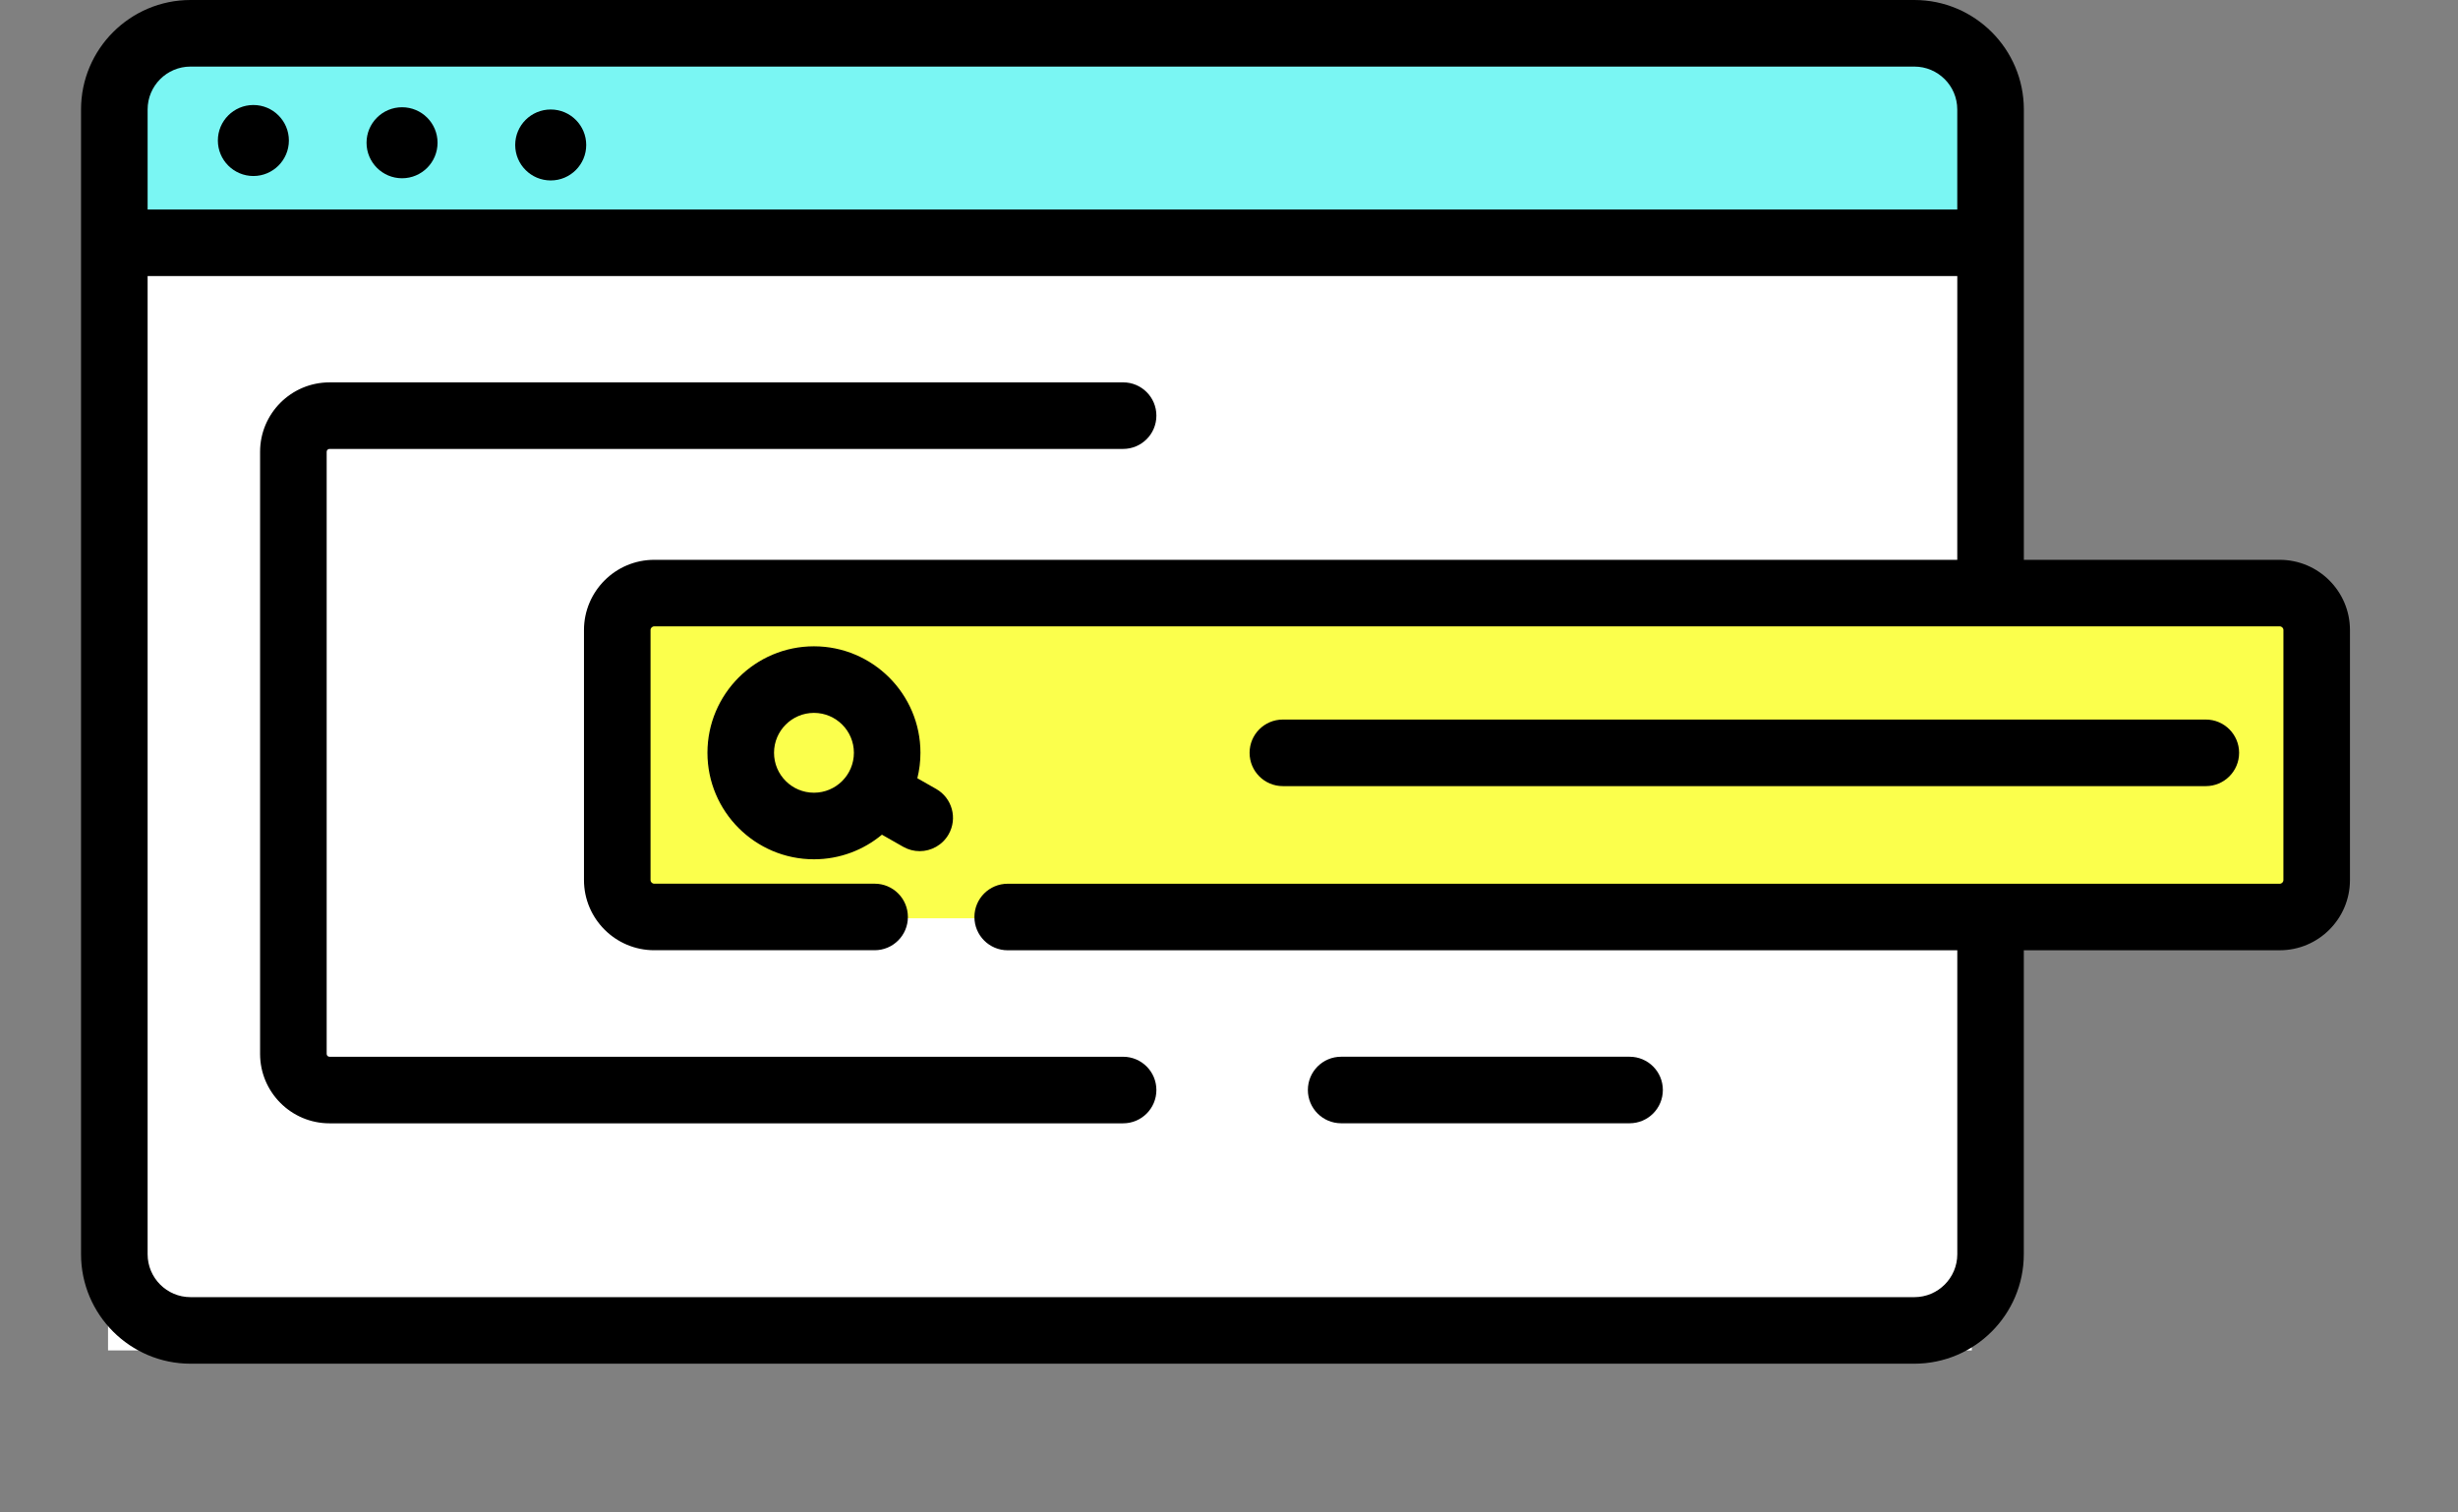
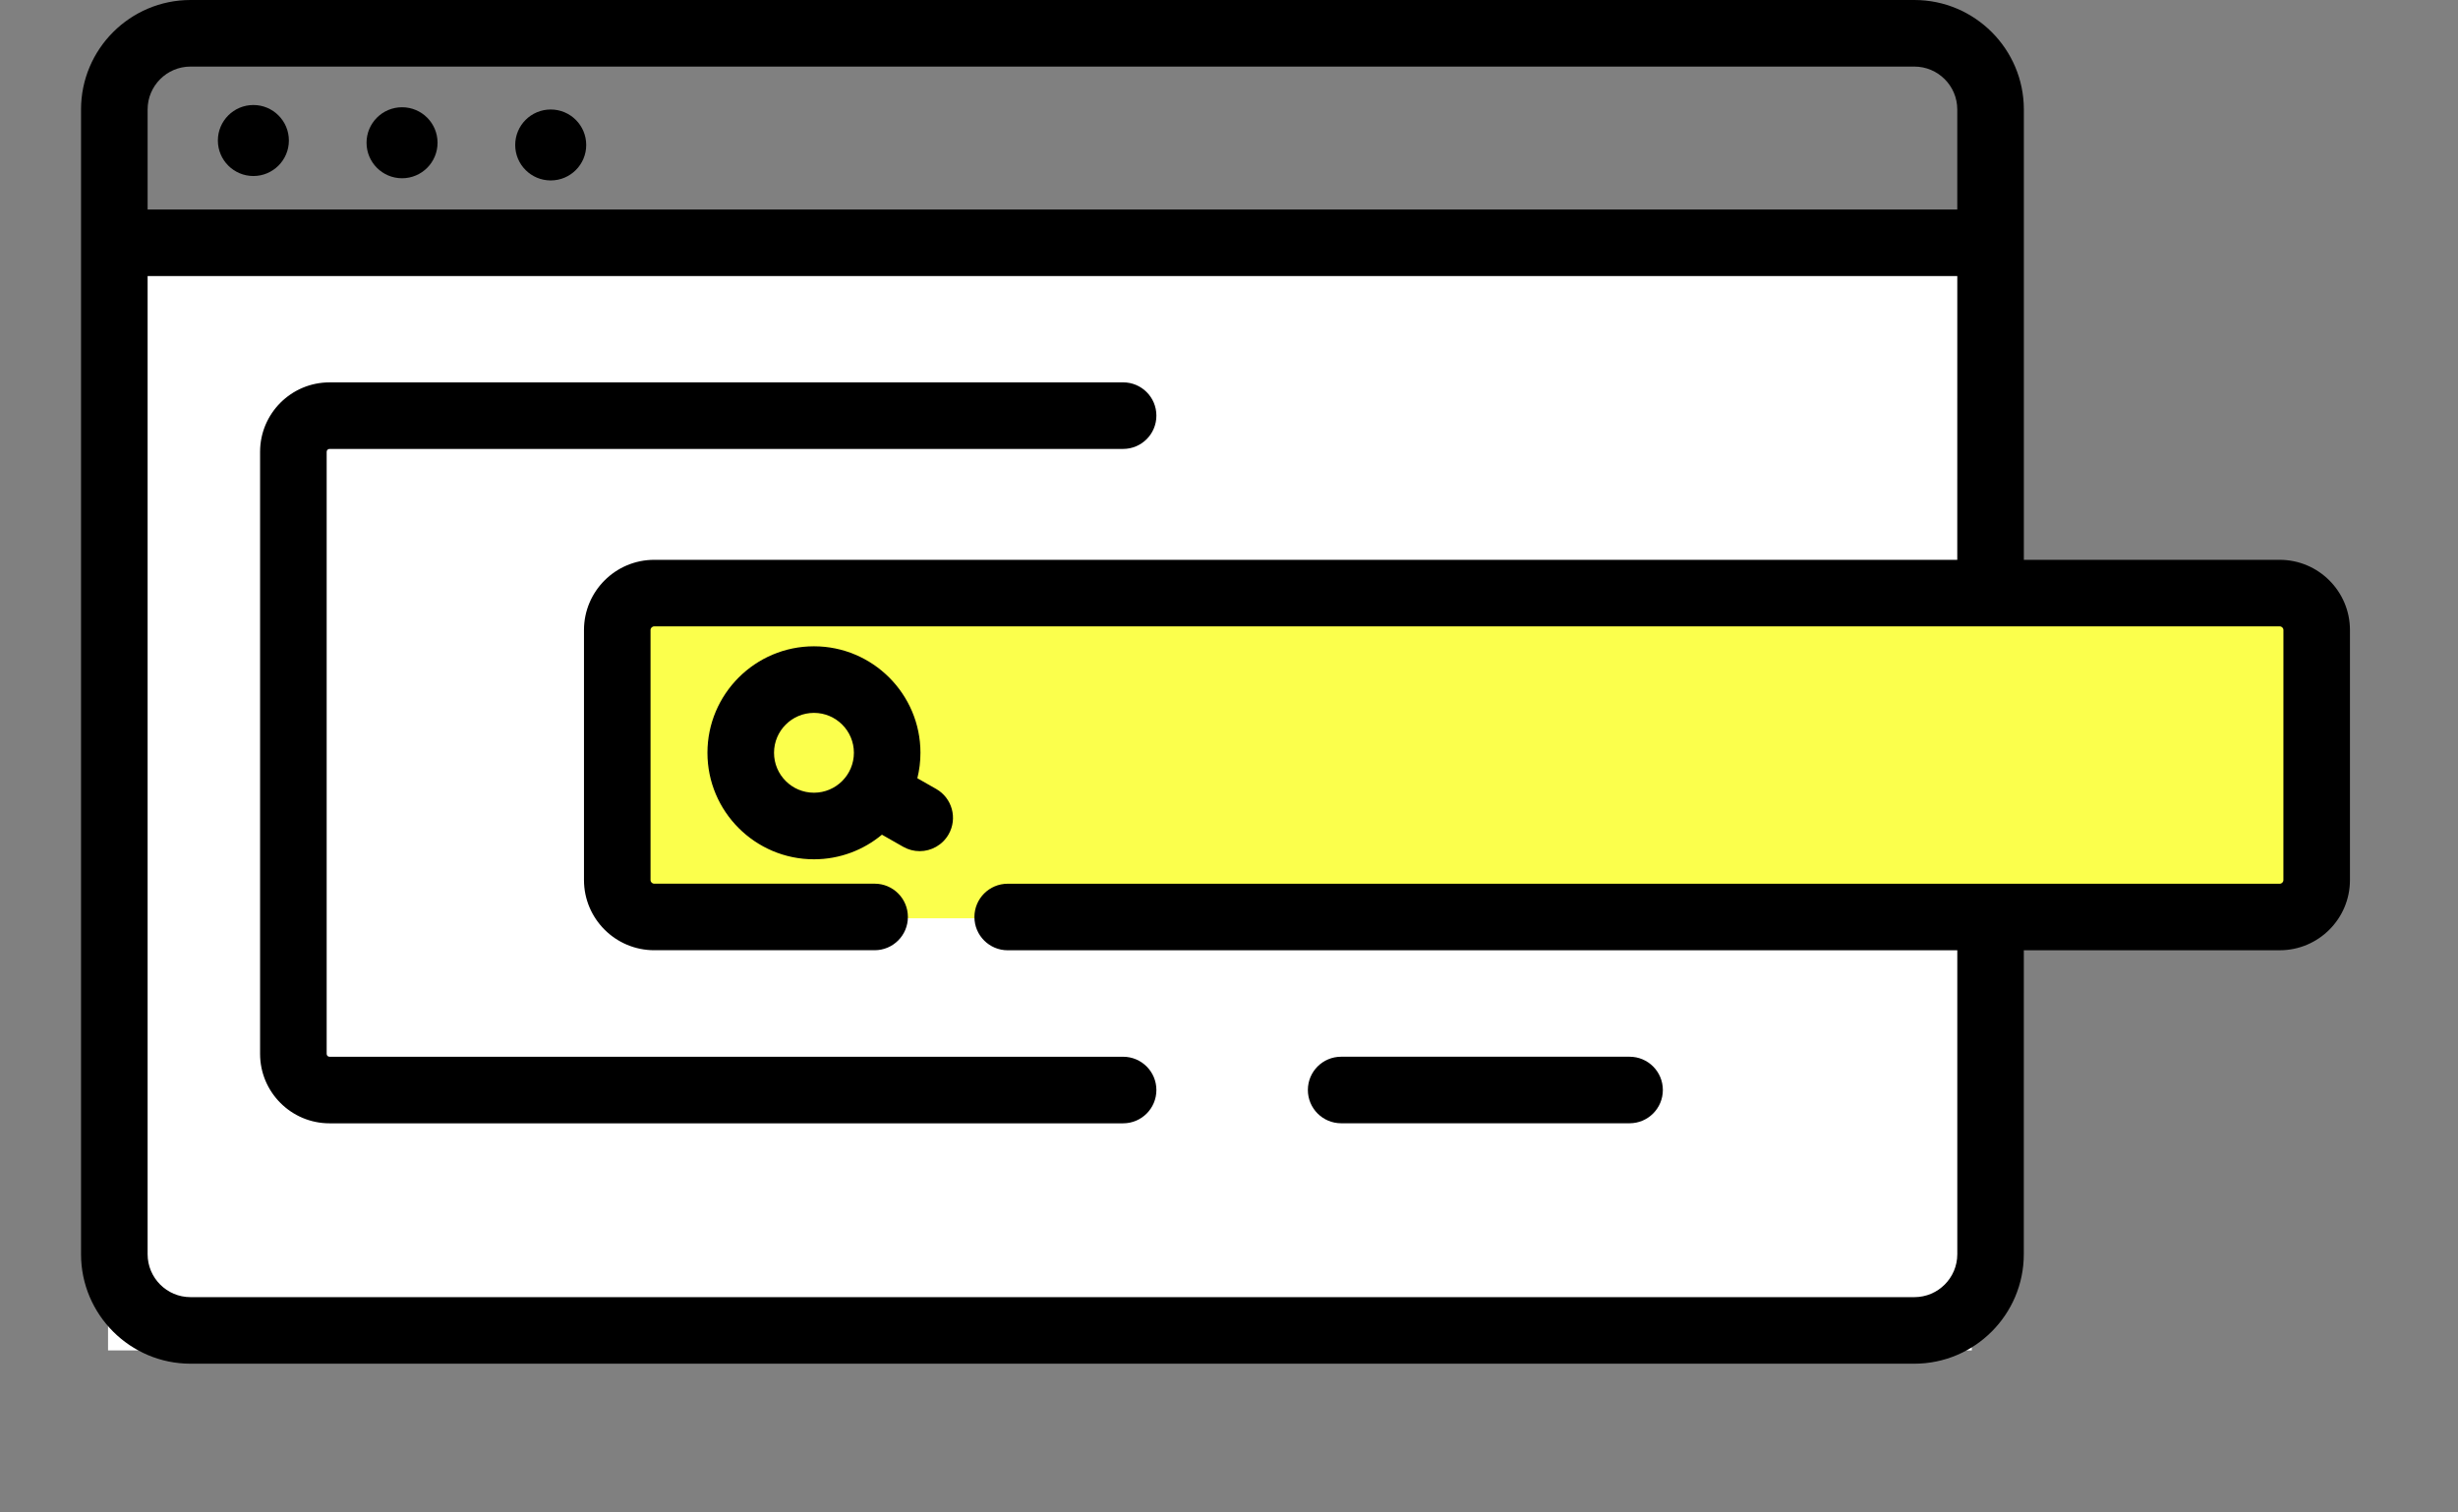
<svg xmlns="http://www.w3.org/2000/svg" width="91" height="56" viewBox="0 0 91 56" fill="none">
  <rect x="0" y="0" width="91" height="56" fill="#808080" stroke="none" />
-   <rect x="4" y="2" width="69" height="7" fill="#7AF6F3" />
  <rect x="4" y="10" width="69" height="40" fill="white" />
  <rect x="23" y="22" width="63" height="12" fill="#FBFF4C" />
  <path d="M84.401 20.728H74.927V4.053C74.927 1.819 73.109 0 70.874 0H7.053C4.819 0 3 1.818 3 4.053V46.439C3 48.673 4.818 50.492 7.053 50.492H70.872C73.106 50.492 74.925 48.674 74.925 46.439L74.926 35.184H84.401C85.834 35.184 87 34.018 87 32.585V23.328C87 21.895 85.833 20.728 84.4 20.728L84.401 20.728ZM5.465 4.053C5.465 3.177 6.177 2.465 7.053 2.465H70.872C71.749 2.465 72.462 3.177 72.462 4.053V7.757H5.465V4.053ZM84.536 32.585C84.536 32.66 84.475 32.721 84.401 32.721H37.307C36.627 32.721 36.075 33.272 36.075 33.953C36.075 34.633 36.627 35.185 37.307 35.185H72.463V46.439C72.463 47.316 71.75 48.028 70.874 48.028H7.053C6.177 48.028 5.465 47.316 5.465 46.439V10.22H72.463L72.462 20.728H24.22C22.787 20.728 21.62 21.894 21.62 23.328V32.584C21.62 34.018 22.787 35.183 24.22 35.183H32.38C33.061 35.183 33.612 34.632 33.612 33.951C33.612 33.27 33.061 32.719 32.38 32.719H24.22C24.145 32.719 24.084 32.658 24.084 32.584V23.328C24.084 23.253 24.145 23.192 24.22 23.192H84.402C84.476 23.192 84.537 23.253 84.537 23.328L84.536 32.585Z" fill="black" />
  <path d="M35.12 30.891C35.457 30.299 35.25 29.548 34.658 29.211L33.962 28.815C34.037 28.513 34.077 28.198 34.077 27.873C34.077 25.699 32.308 23.93 30.134 23.93C27.96 23.93 26.191 25.699 26.191 27.873C26.191 30.047 27.96 31.816 30.134 31.816C31.09 31.816 31.968 31.473 32.651 30.905L33.44 31.354C33.633 31.463 33.841 31.515 34.048 31.515C34.476 31.515 34.893 31.29 35.12 30.891L35.12 30.891ZM30.134 29.351C29.319 29.351 28.656 28.689 28.656 27.873C28.656 27.058 29.32 26.395 30.134 26.395C30.95 26.395 31.613 27.058 31.613 27.873C31.613 28.689 30.949 29.351 30.134 29.351Z" fill="black" />
-   <path d="M81.664 26.642H47.494C46.813 26.642 46.262 27.194 46.262 27.874C46.262 28.555 46.813 29.107 47.494 29.107H81.664C82.344 29.107 82.896 28.555 82.896 27.874C82.896 27.194 82.344 26.642 81.664 26.642Z" fill="black" />
  <path d="M10.695 5.202C10.695 5.928 10.106 6.517 9.381 6.517C8.655 6.517 8.066 5.928 8.066 5.202C8.066 4.477 8.655 3.888 9.381 3.888C10.106 3.888 10.695 4.477 10.695 5.202Z" fill="black" />
  <path d="M16.199 5.285C16.199 6.011 15.611 6.6 14.885 6.6C14.159 6.6 13.57 6.011 13.57 5.285C13.57 4.559 14.159 3.971 14.885 3.971C15.611 3.971 16.199 4.559 16.199 5.285Z" fill="black" />
  <path d="M21.703 5.368C21.703 6.094 21.114 6.681 20.389 6.681C19.663 6.681 19.074 6.094 19.074 5.368C19.074 4.642 19.663 4.054 20.389 4.054C21.114 4.054 21.703 4.642 21.703 5.368Z" fill="black" />
  <path d="M12.094 39.022V16.728C12.094 16.67 12.141 16.622 12.199 16.622H41.58C42.261 16.622 42.812 16.07 42.812 15.389C42.812 14.708 42.261 14.157 41.58 14.157L12.199 14.158C10.782 14.158 9.629 15.31 9.629 16.728V39.022C9.629 40.438 10.782 41.592 12.199 41.592H41.58C42.261 41.592 42.812 41.04 42.812 40.359C42.812 39.679 42.261 39.127 41.58 39.127H12.199C12.141 39.127 12.094 39.08 12.094 39.022V39.022Z" fill="black" />
  <path d="M49.652 41.59H60.33C61.011 41.59 61.562 41.038 61.562 40.358C61.562 39.677 61.011 39.126 60.33 39.126L49.652 39.126C48.971 39.126 48.42 39.677 48.42 40.358C48.42 41.038 48.971 41.59 49.652 41.59Z" fill="black" />
</svg>